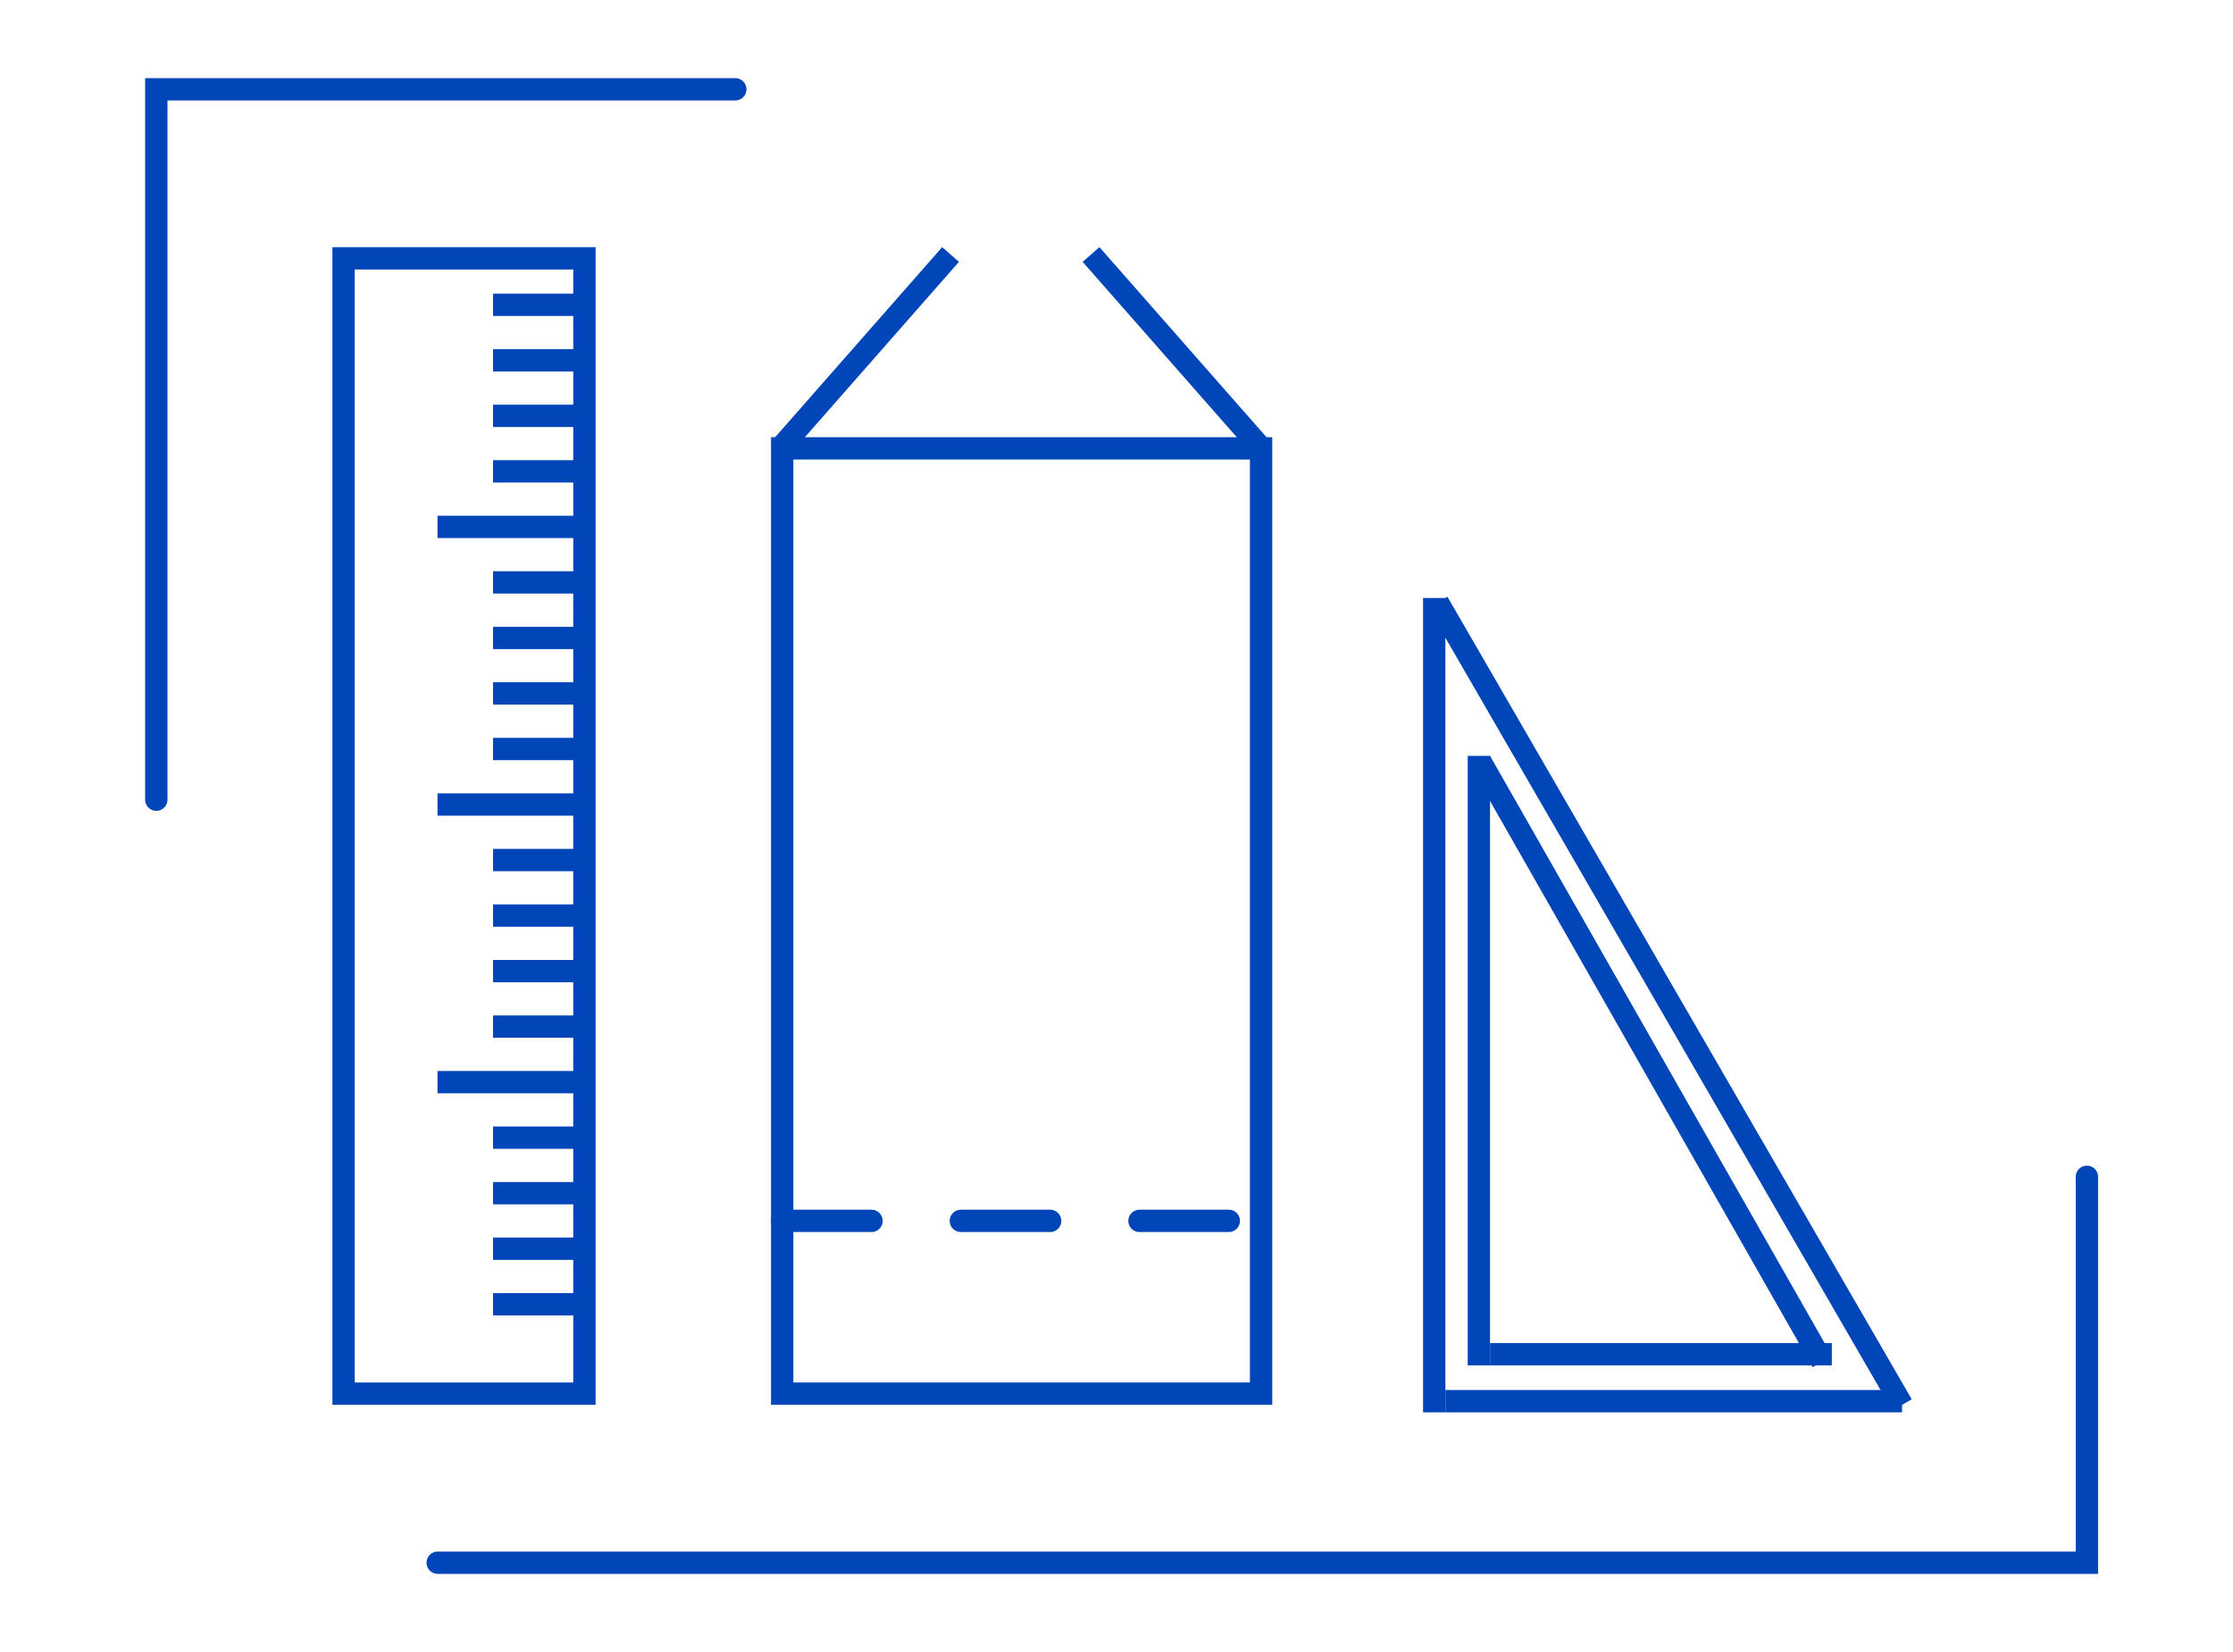
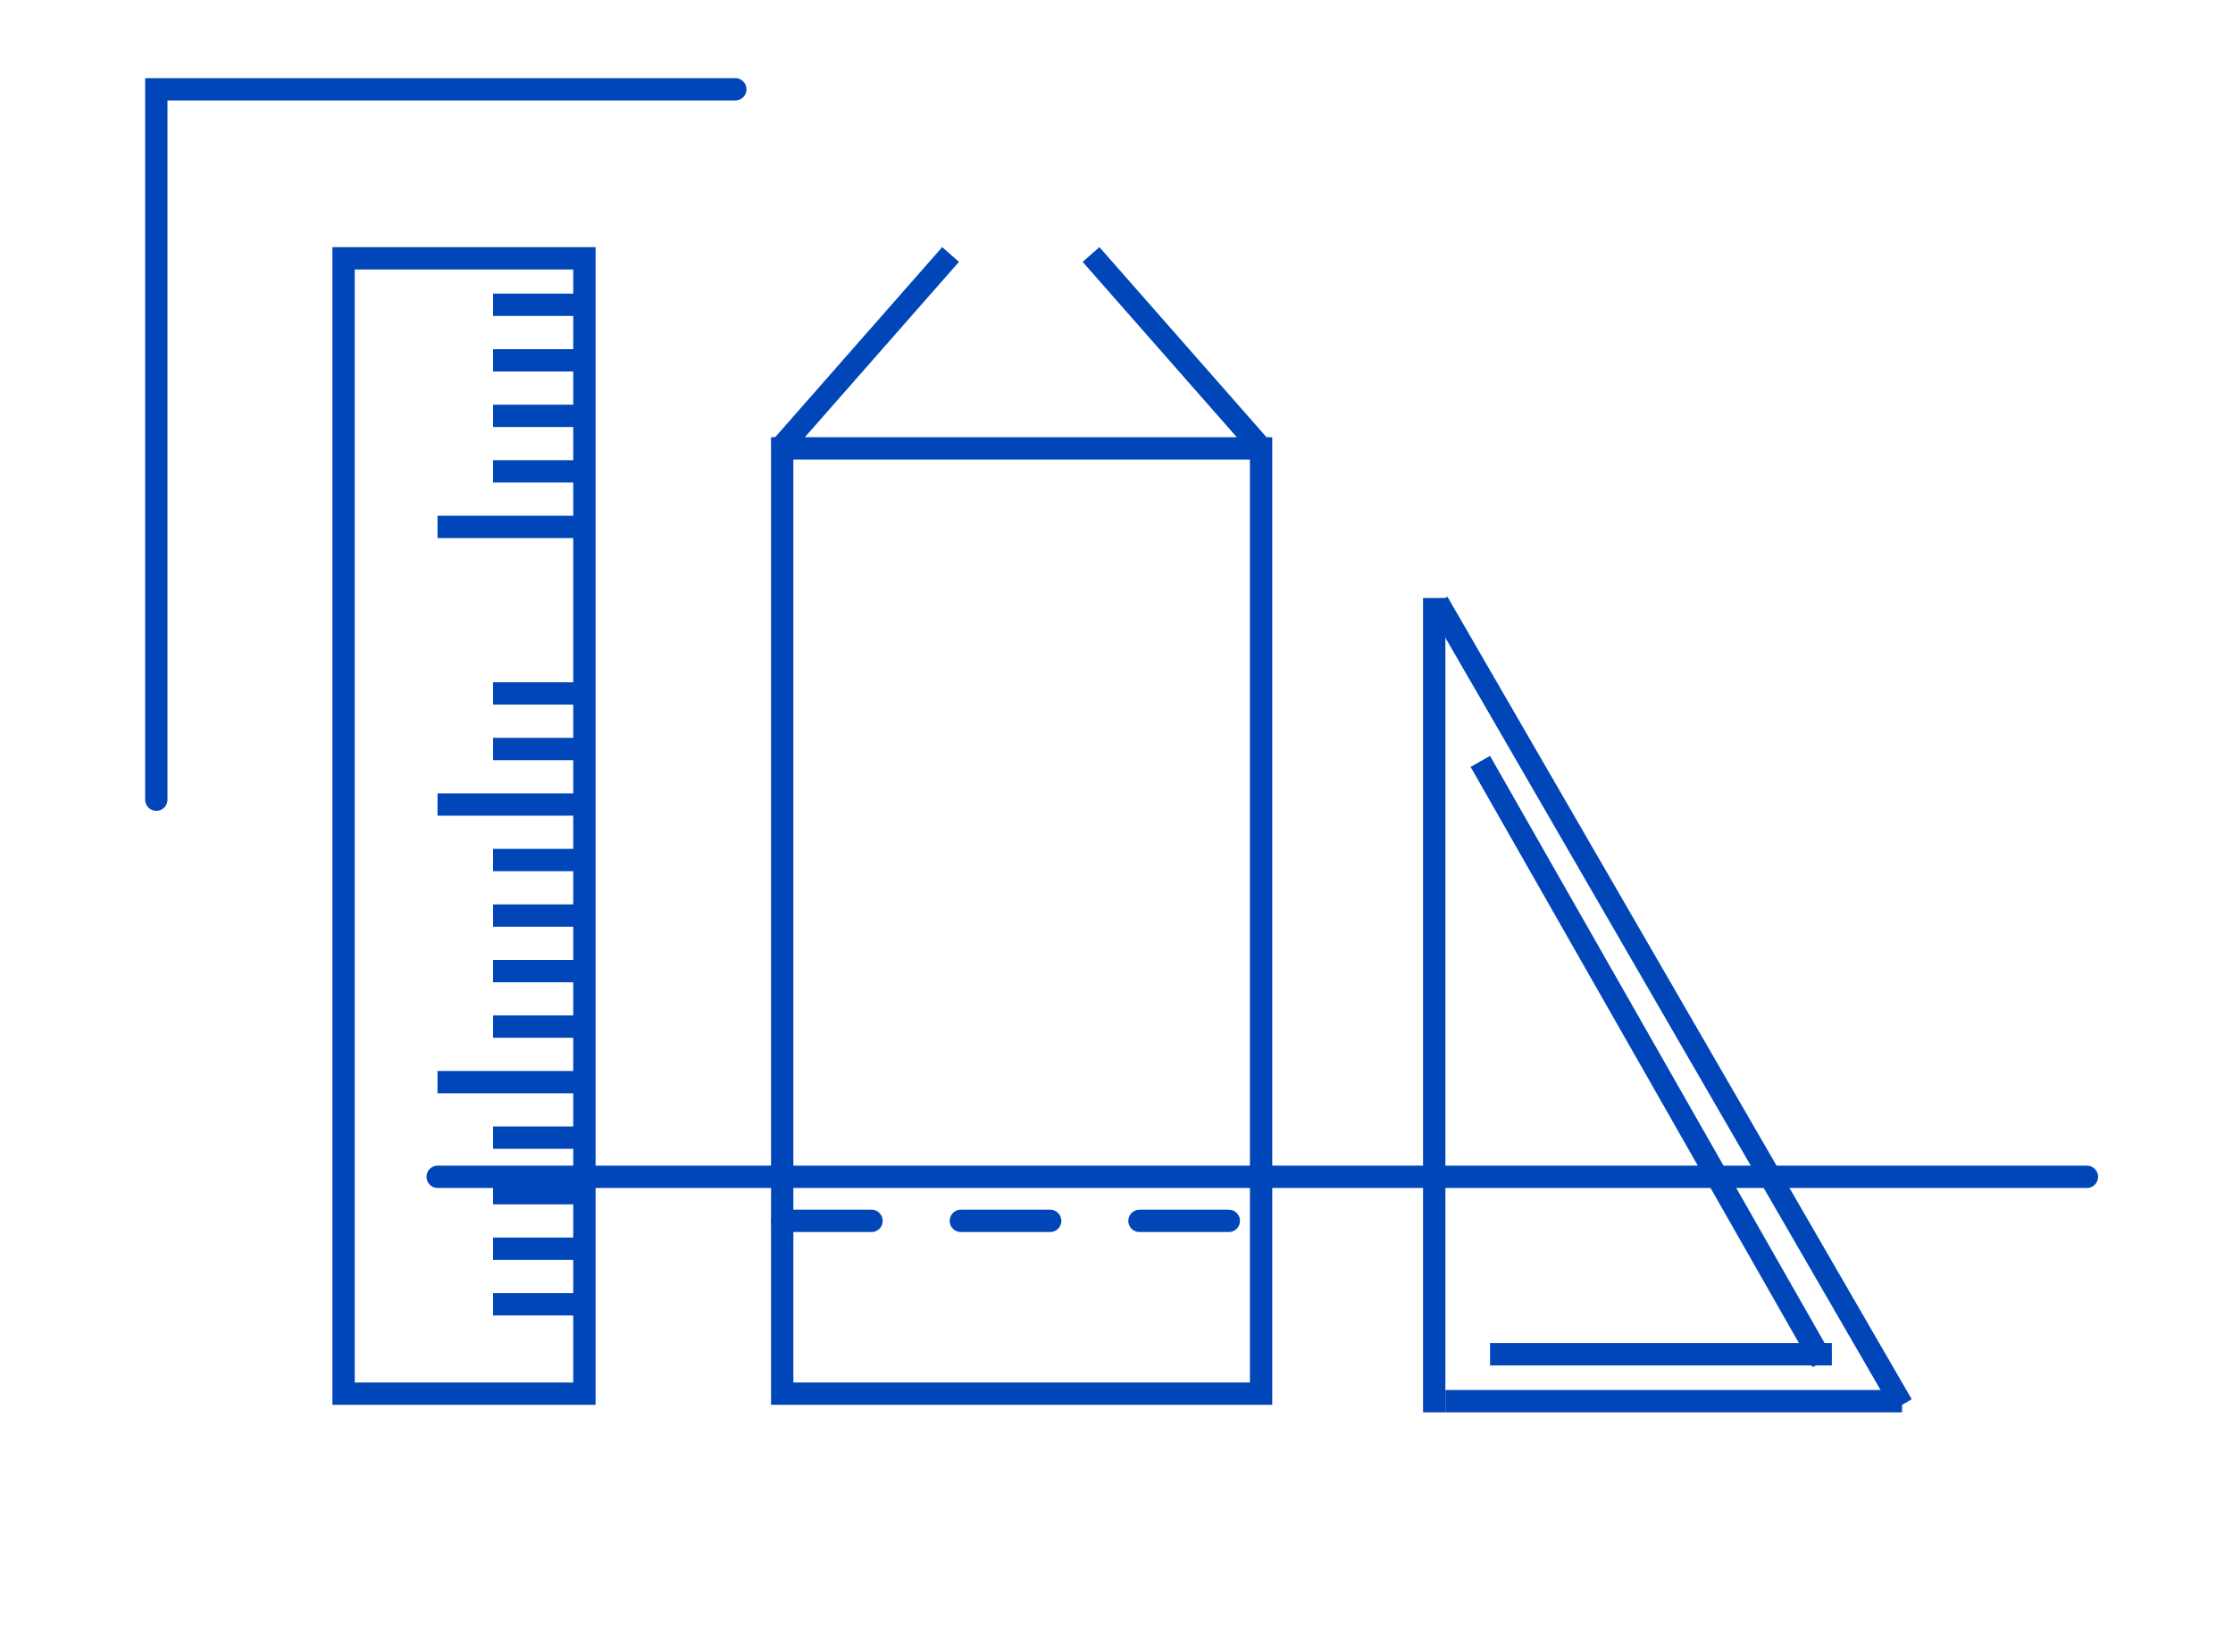
<svg xmlns="http://www.w3.org/2000/svg" width="100" height="74" viewBox="0 0 100 74" fill="none">
  <rect x="26.172" y="62.429" width="10.786" height="50.857" transform="rotate(-180 26.172 62.429)" stroke="#0046B9" />
  <line x1="26.226" y1="45.986" x2="22.081" y2="45.986" stroke="#0046B9" />
  <line x1="26.226" y1="58.424" x2="22.081" y2="58.424" stroke="#0046B9" />
  <line x1="26.226" y1="21.114" x2="22.081" y2="21.114" stroke="#0046B9" />
  <line x1="26.226" y1="33.551" x2="22.081" y2="33.551" stroke="#0046B9" />
  <line x1="26.226" y1="43.5" x2="22.081" y2="43.5" stroke="#0046B9" />
  <line x1="26.226" y1="55.935" x2="22.081" y2="55.935" stroke="#0046B9" />
  <line x1="26.226" y1="18.627" x2="22.081" y2="18.627" stroke="#0046B9" />
  <line x1="26.226" y1="31.062" x2="22.081" y2="31.062" stroke="#0046B9" />
  <line x1="26.226" y1="41.012" x2="22.081" y2="41.012" stroke="#0046B9" />
  <line x1="26.226" y1="53.448" x2="22.081" y2="53.448" stroke="#0046B9" />
  <line x1="26.226" y1="16.141" x2="22.081" y2="16.141" stroke="#0046B9" />
-   <line x1="26.226" y1="28.576" x2="22.081" y2="28.576" stroke="#0046B9" />
  <line x1="26.226" y1="38.524" x2="22.081" y2="38.524" stroke="#0046B9" />
  <line x1="26.226" y1="50.96" x2="22.081" y2="50.96" stroke="#0046B9" />
  <line x1="26.226" y1="13.652" x2="22.081" y2="13.652" stroke="#0046B9" />
-   <line x1="26.226" y1="26.088" x2="22.081" y2="26.088" stroke="#0046B9" />
  <line x1="26.226" y1="48.474" x2="19.593" y2="48.474" stroke="#0046B9" />
  <line x1="26.226" y1="23.602" x2="19.593" y2="23.602" stroke="#0046B9" />
  <line x1="26.226" y1="36.038" x2="19.593" y2="36.038" stroke="#0046B9" />
  <line y1="-0.5" x2="20.45" y2="-0.5" transform="matrix(-1 0 0 1 85.179 63.264)" stroke="#0046B9" />
  <line y1="-0.5" x2="36.479" y2="-0.5" transform="matrix(-4.37114e-08 1 1 4.37114e-08 64.728 26.786)" stroke="#0046B9" />
  <path d="M64.387 26.98L85.179 62.929" stroke="#0046B9" />
  <line y1="-0.5" x2="15.307" y2="-0.5" transform="matrix(-1 0 0 1 82.035 61.163)" stroke="#0046B9" />
-   <line y1="-0.5" x2="27.305" y2="-0.5" transform="matrix(-4.37114e-08 1 1 4.37114e-08 66.728 33.858)" stroke="#0046B9" />
  <line y1="-0.5" x2="30.943" y2="-0.5" transform="matrix(0.495 0.869 0.869 -0.495 66.728 33.858)" stroke="#0046B9" />
  <line x1="42.569" y1="11.4" x2="34.906" y2="20.122" stroke="#0046B9" />
  <line y1="-0.5" x2="11.61" y2="-0.5" transform="matrix(0.66 0.751 0.751 -0.66 49.235 11.07)" stroke="#0046B9" />
  <line x1="35.029" y1="54.688" x2="55.701" y2="54.688" stroke="#0046B9" stroke-linecap="round" stroke-dasharray="4 4" />
  <rect x="35.029" y="20.084" width="21.446" height="42.343" stroke="#0046B9" />
  <path d="M7 35.821V4H32.929" stroke="#0046B9" stroke-linecap="round" />
-   <path d="M93.458 52.714V70H19.601" stroke="#0046B9" stroke-linecap="round" />
+   <path d="M93.458 52.714H19.601" stroke="#0046B9" stroke-linecap="round" />
</svg>